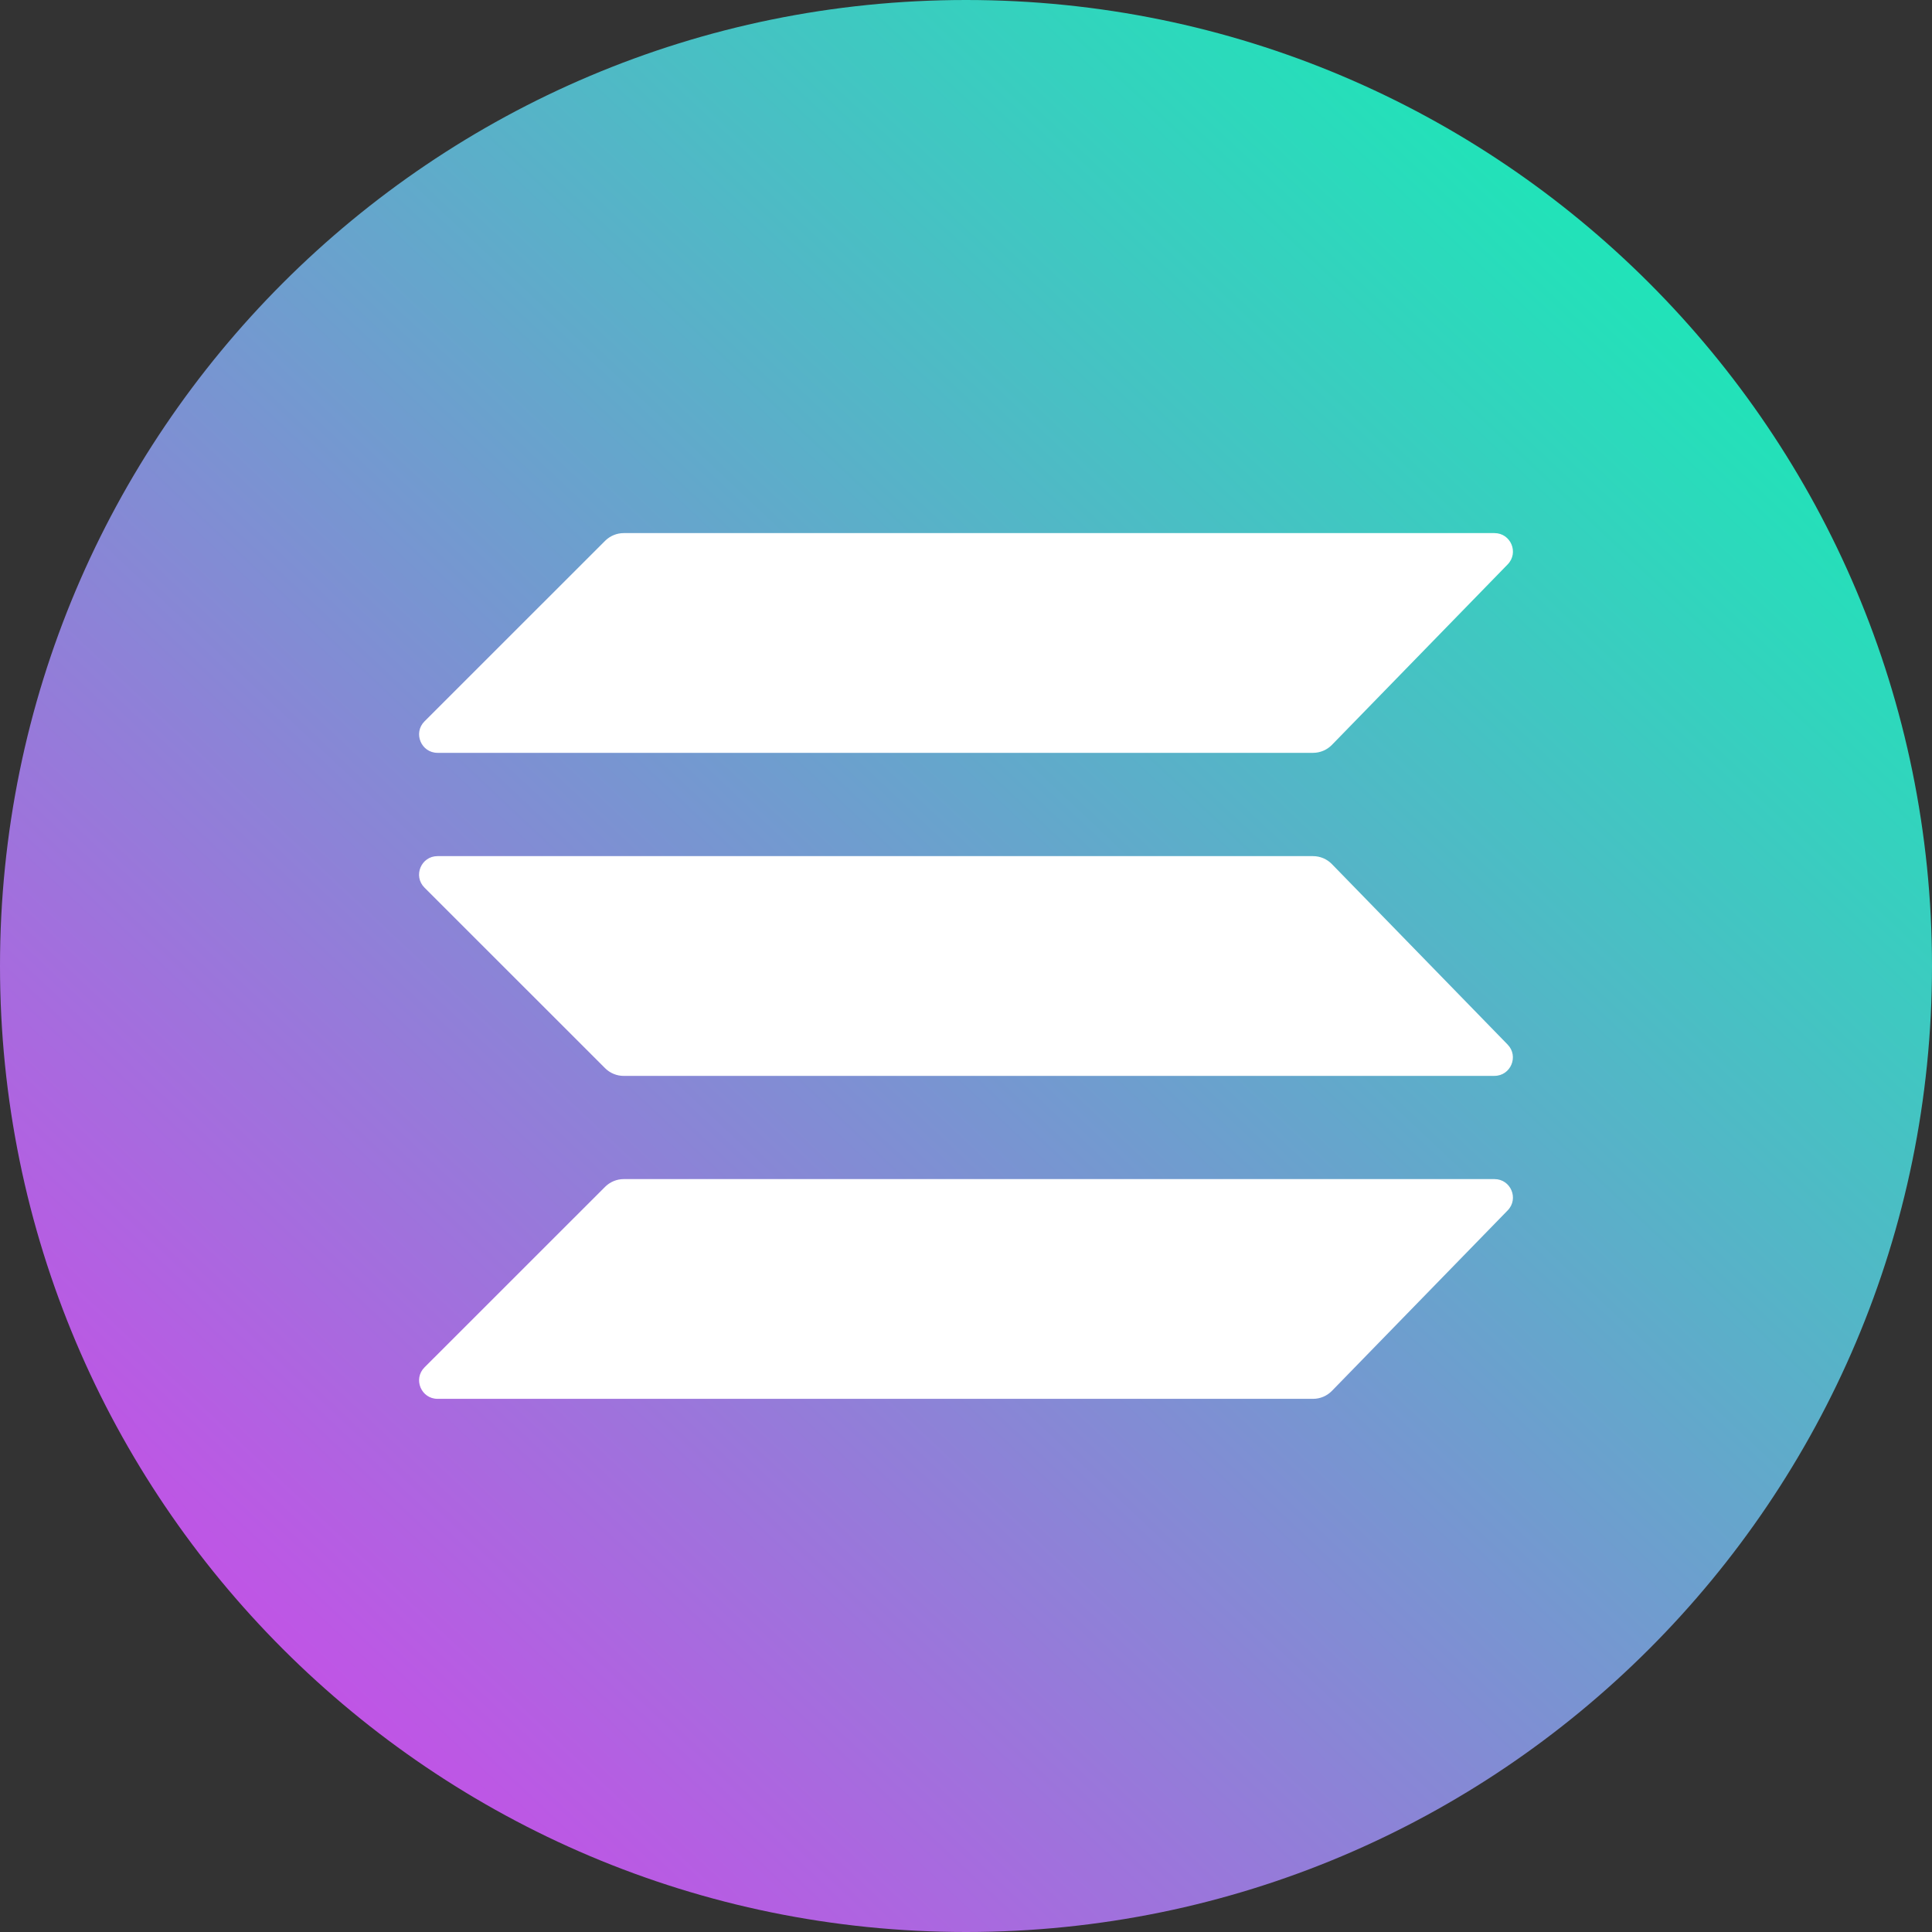
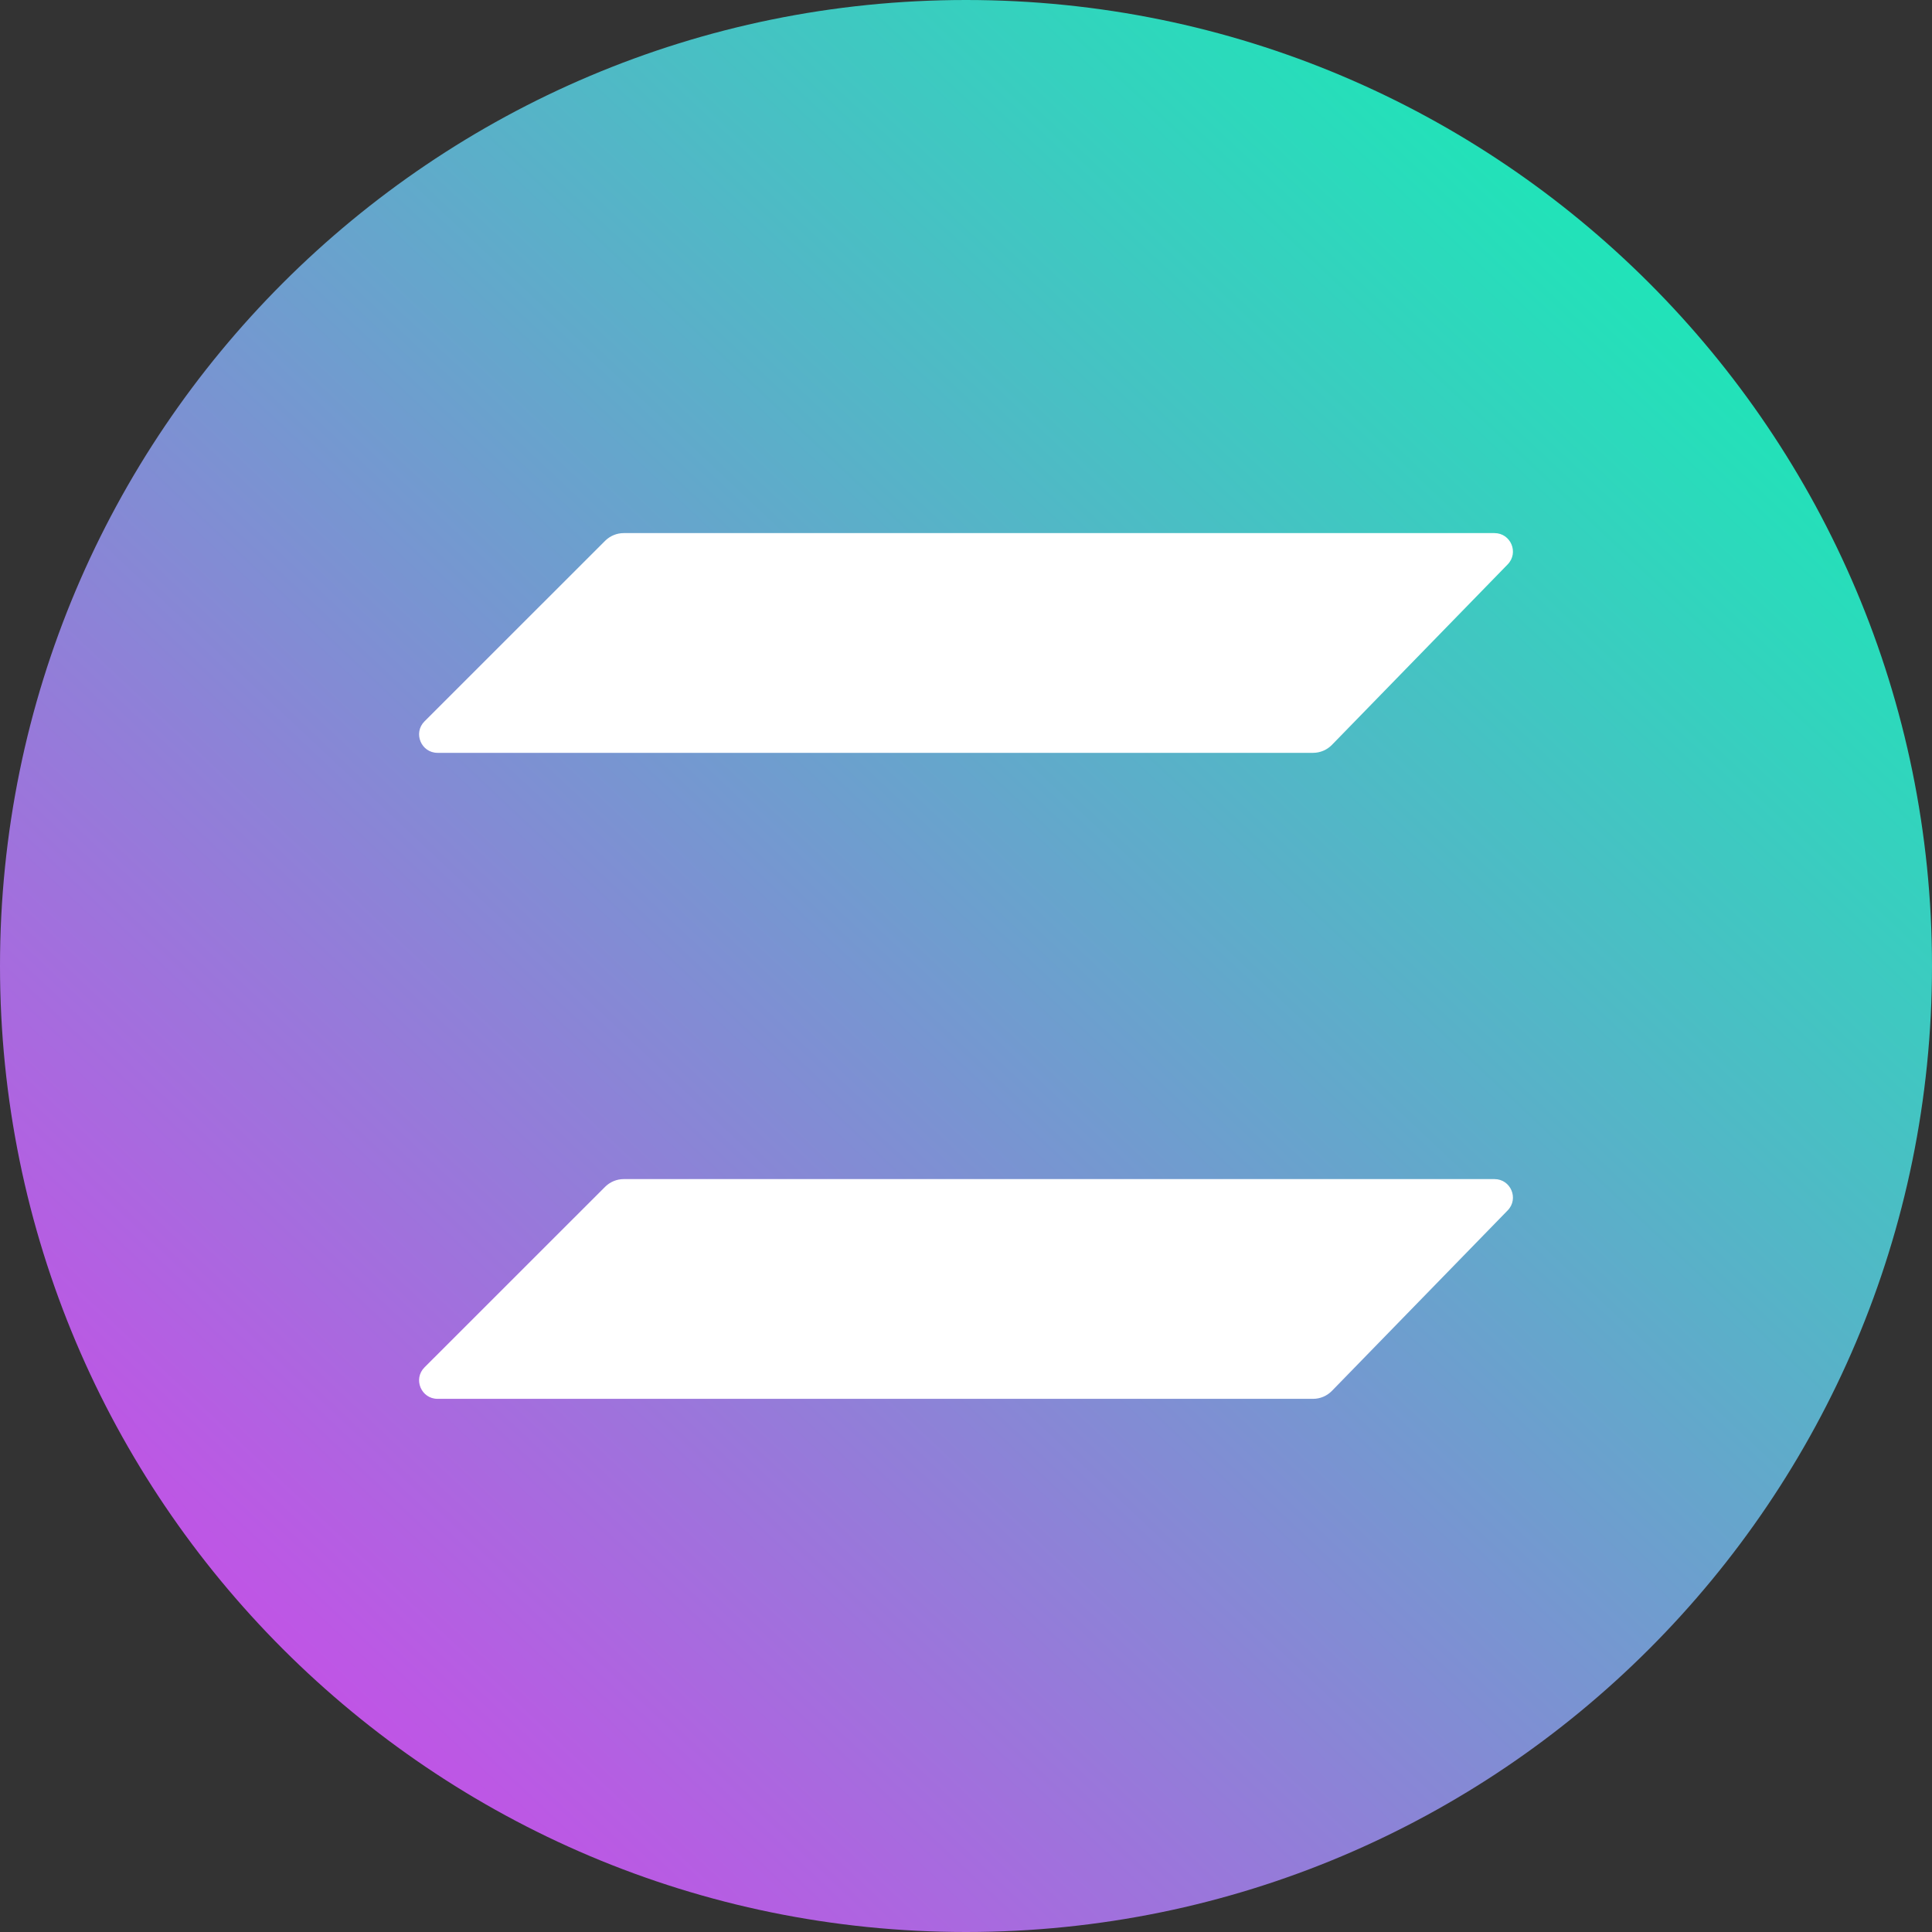
<svg xmlns="http://www.w3.org/2000/svg" fill="none" height="60" viewBox="0 0 60 60" width="60">
  <rect x="0" y="0" width="60" height="60" fill="#333333" stroke="none" />
  <linearGradient id="a" gradientUnits="userSpaceOnUse" x1="52.503" x2="3.564" y1="2.828" y2="54.89">
    <stop offset=".026" stop-color="#18ebb6" />
    <stop offset="1" stop-color="#d046ea" />
  </linearGradient>
  <path d="m60 30c0 16.569-13.431 30-30 30s-30-13.431-30-30 13.431-30 30-30 30 13.431 30 30z" fill="url(#a)" />
  <g fill="#fff">
    <path d="m18.792 16.796c.153-.153.362-.24.579-.24h27.041c.507 0 .764.609.41.972l-5.458 5.605c-.154.158-.365.247-.586.247l-27.189-0c-.51 0-.766-.617-.405-.978z" />
    <path d="m18.792 36.858c.153-.153.362-.24.579-.24h27.041c.507 0 .764.609.41.972l-5.458 5.605c-.154.158-.365.247-.586.247l-27.189-0c-.51 0-.766-.617-.405-.978z" />
-     <path d="m19.37 33.413c-.217 0-.425-.086-.579-.24l-5.608-5.607c-.361-.361-.105-.978.405-.978l27.189-0c.221 0 .432.089.586.247l5.458 5.605c.353.363.096.972-.41.972z" />
  </g>
</svg>